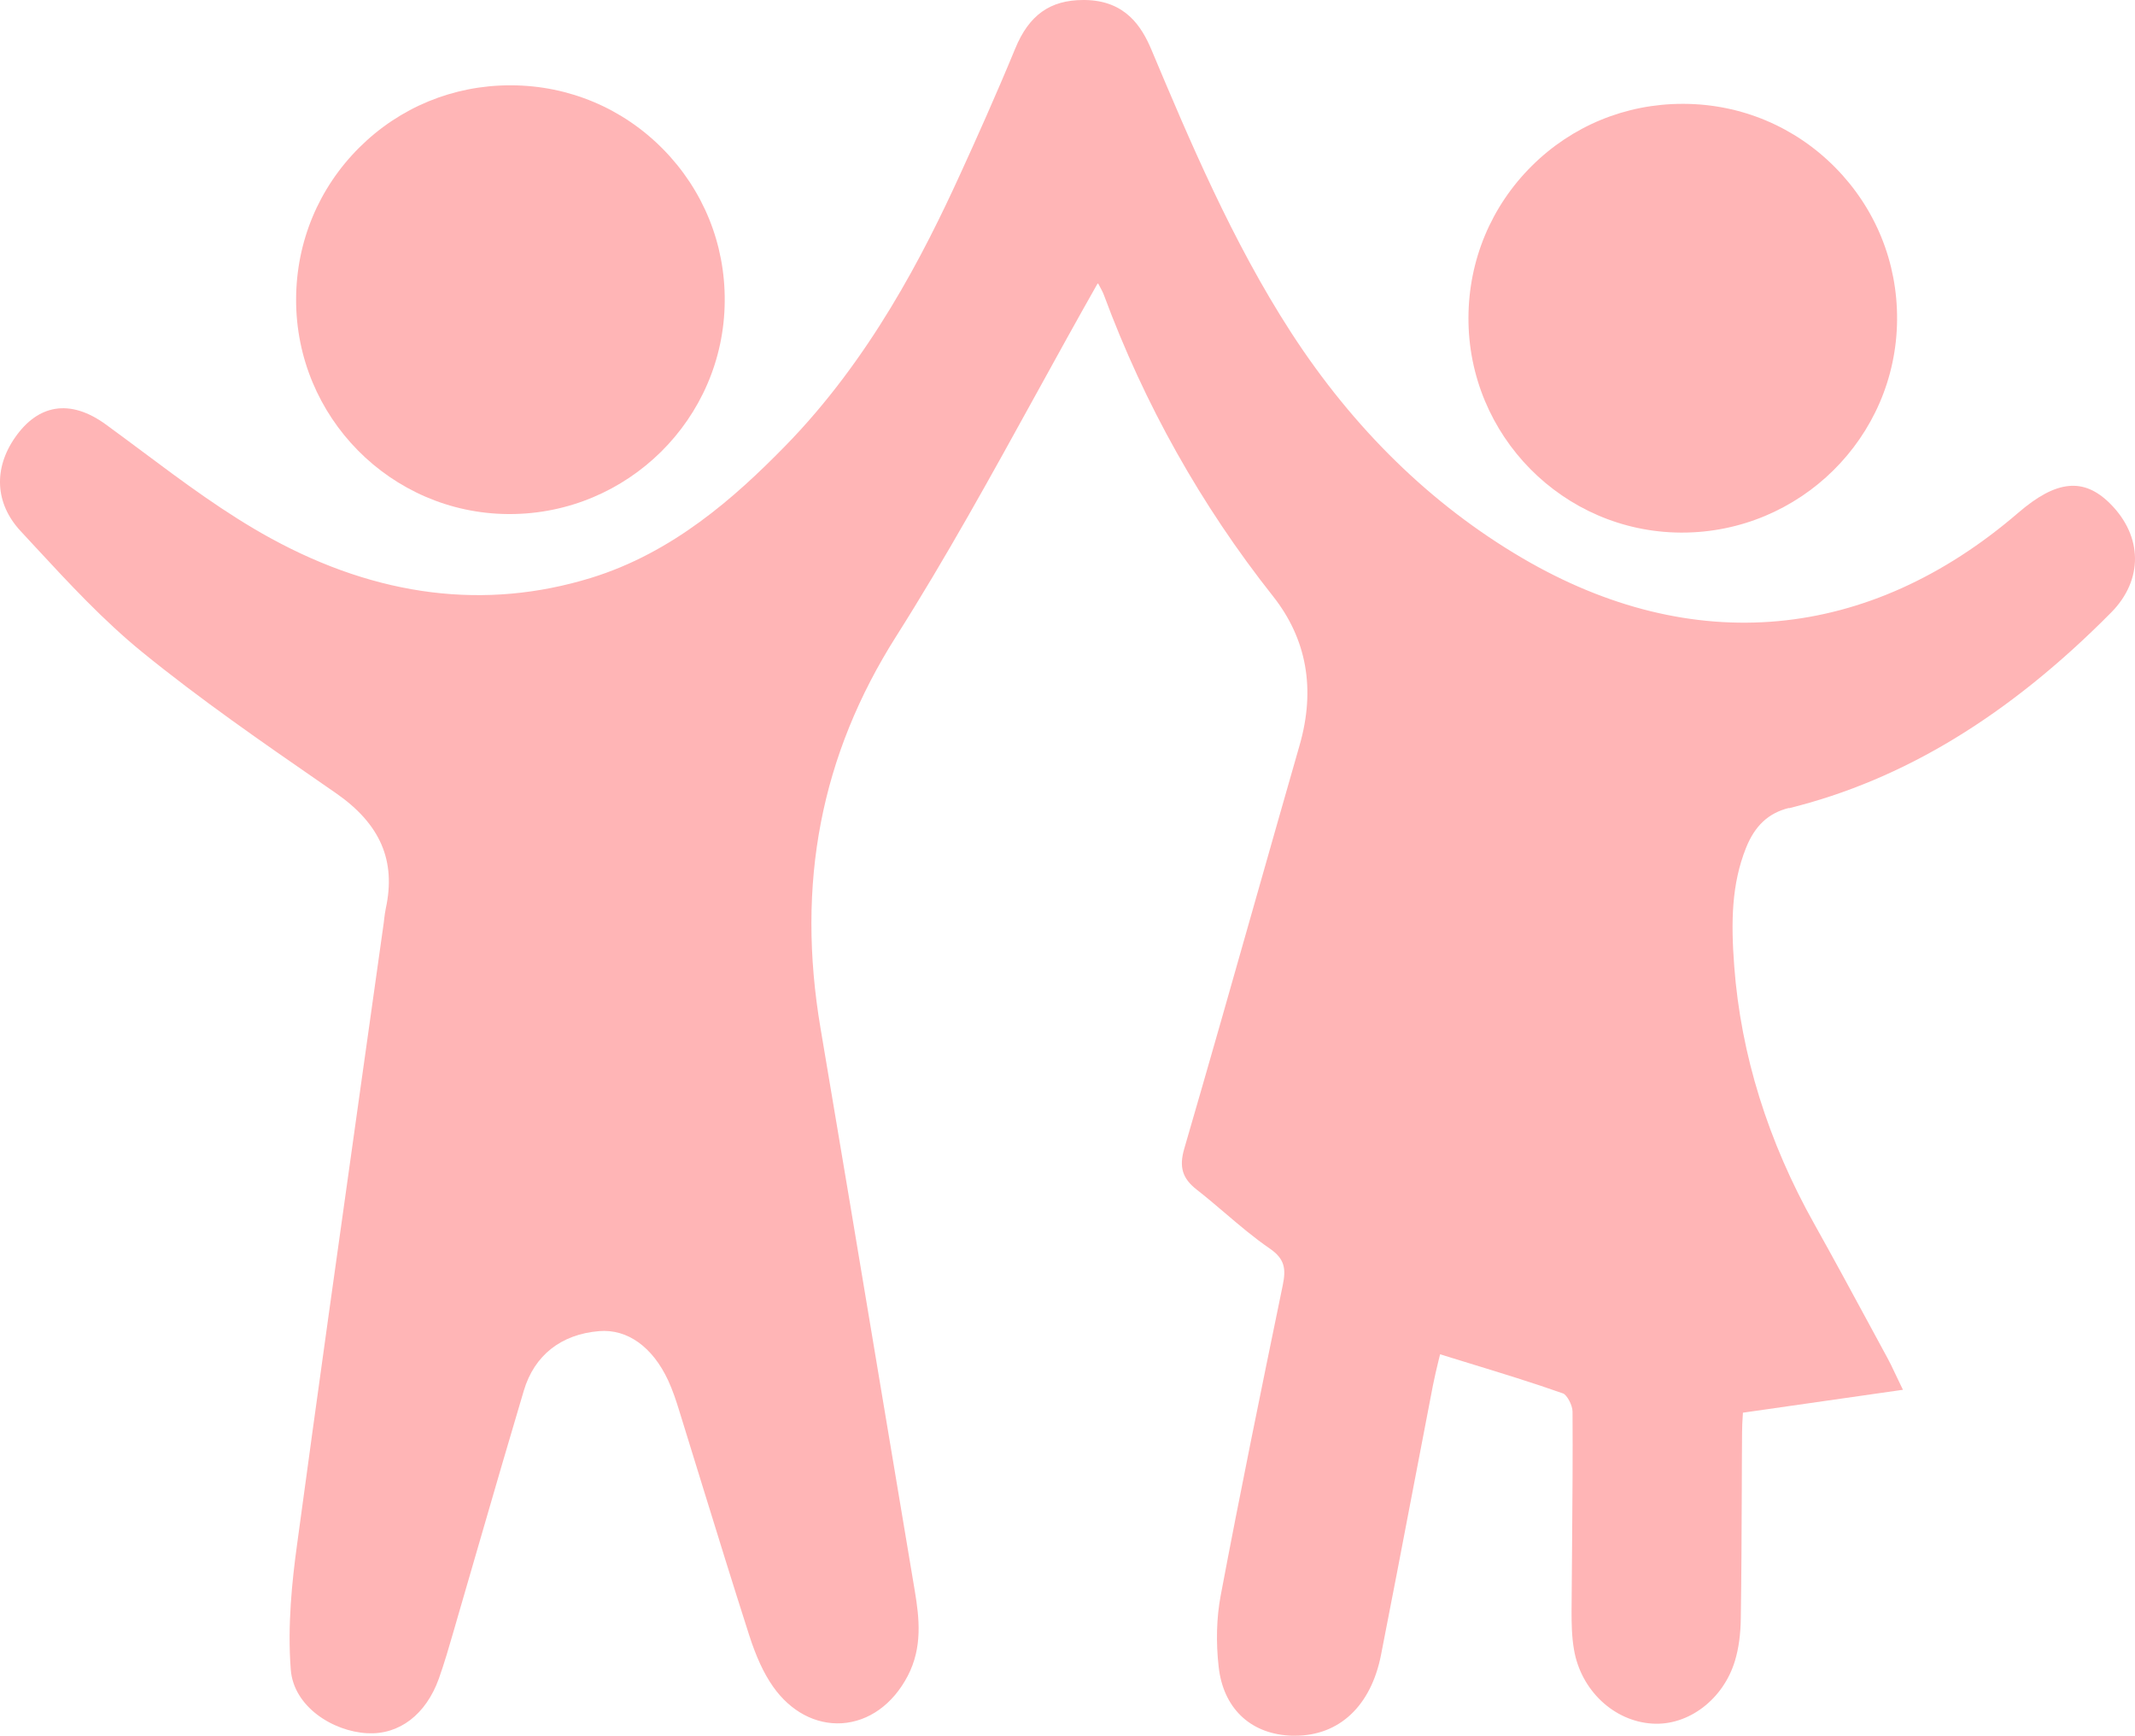
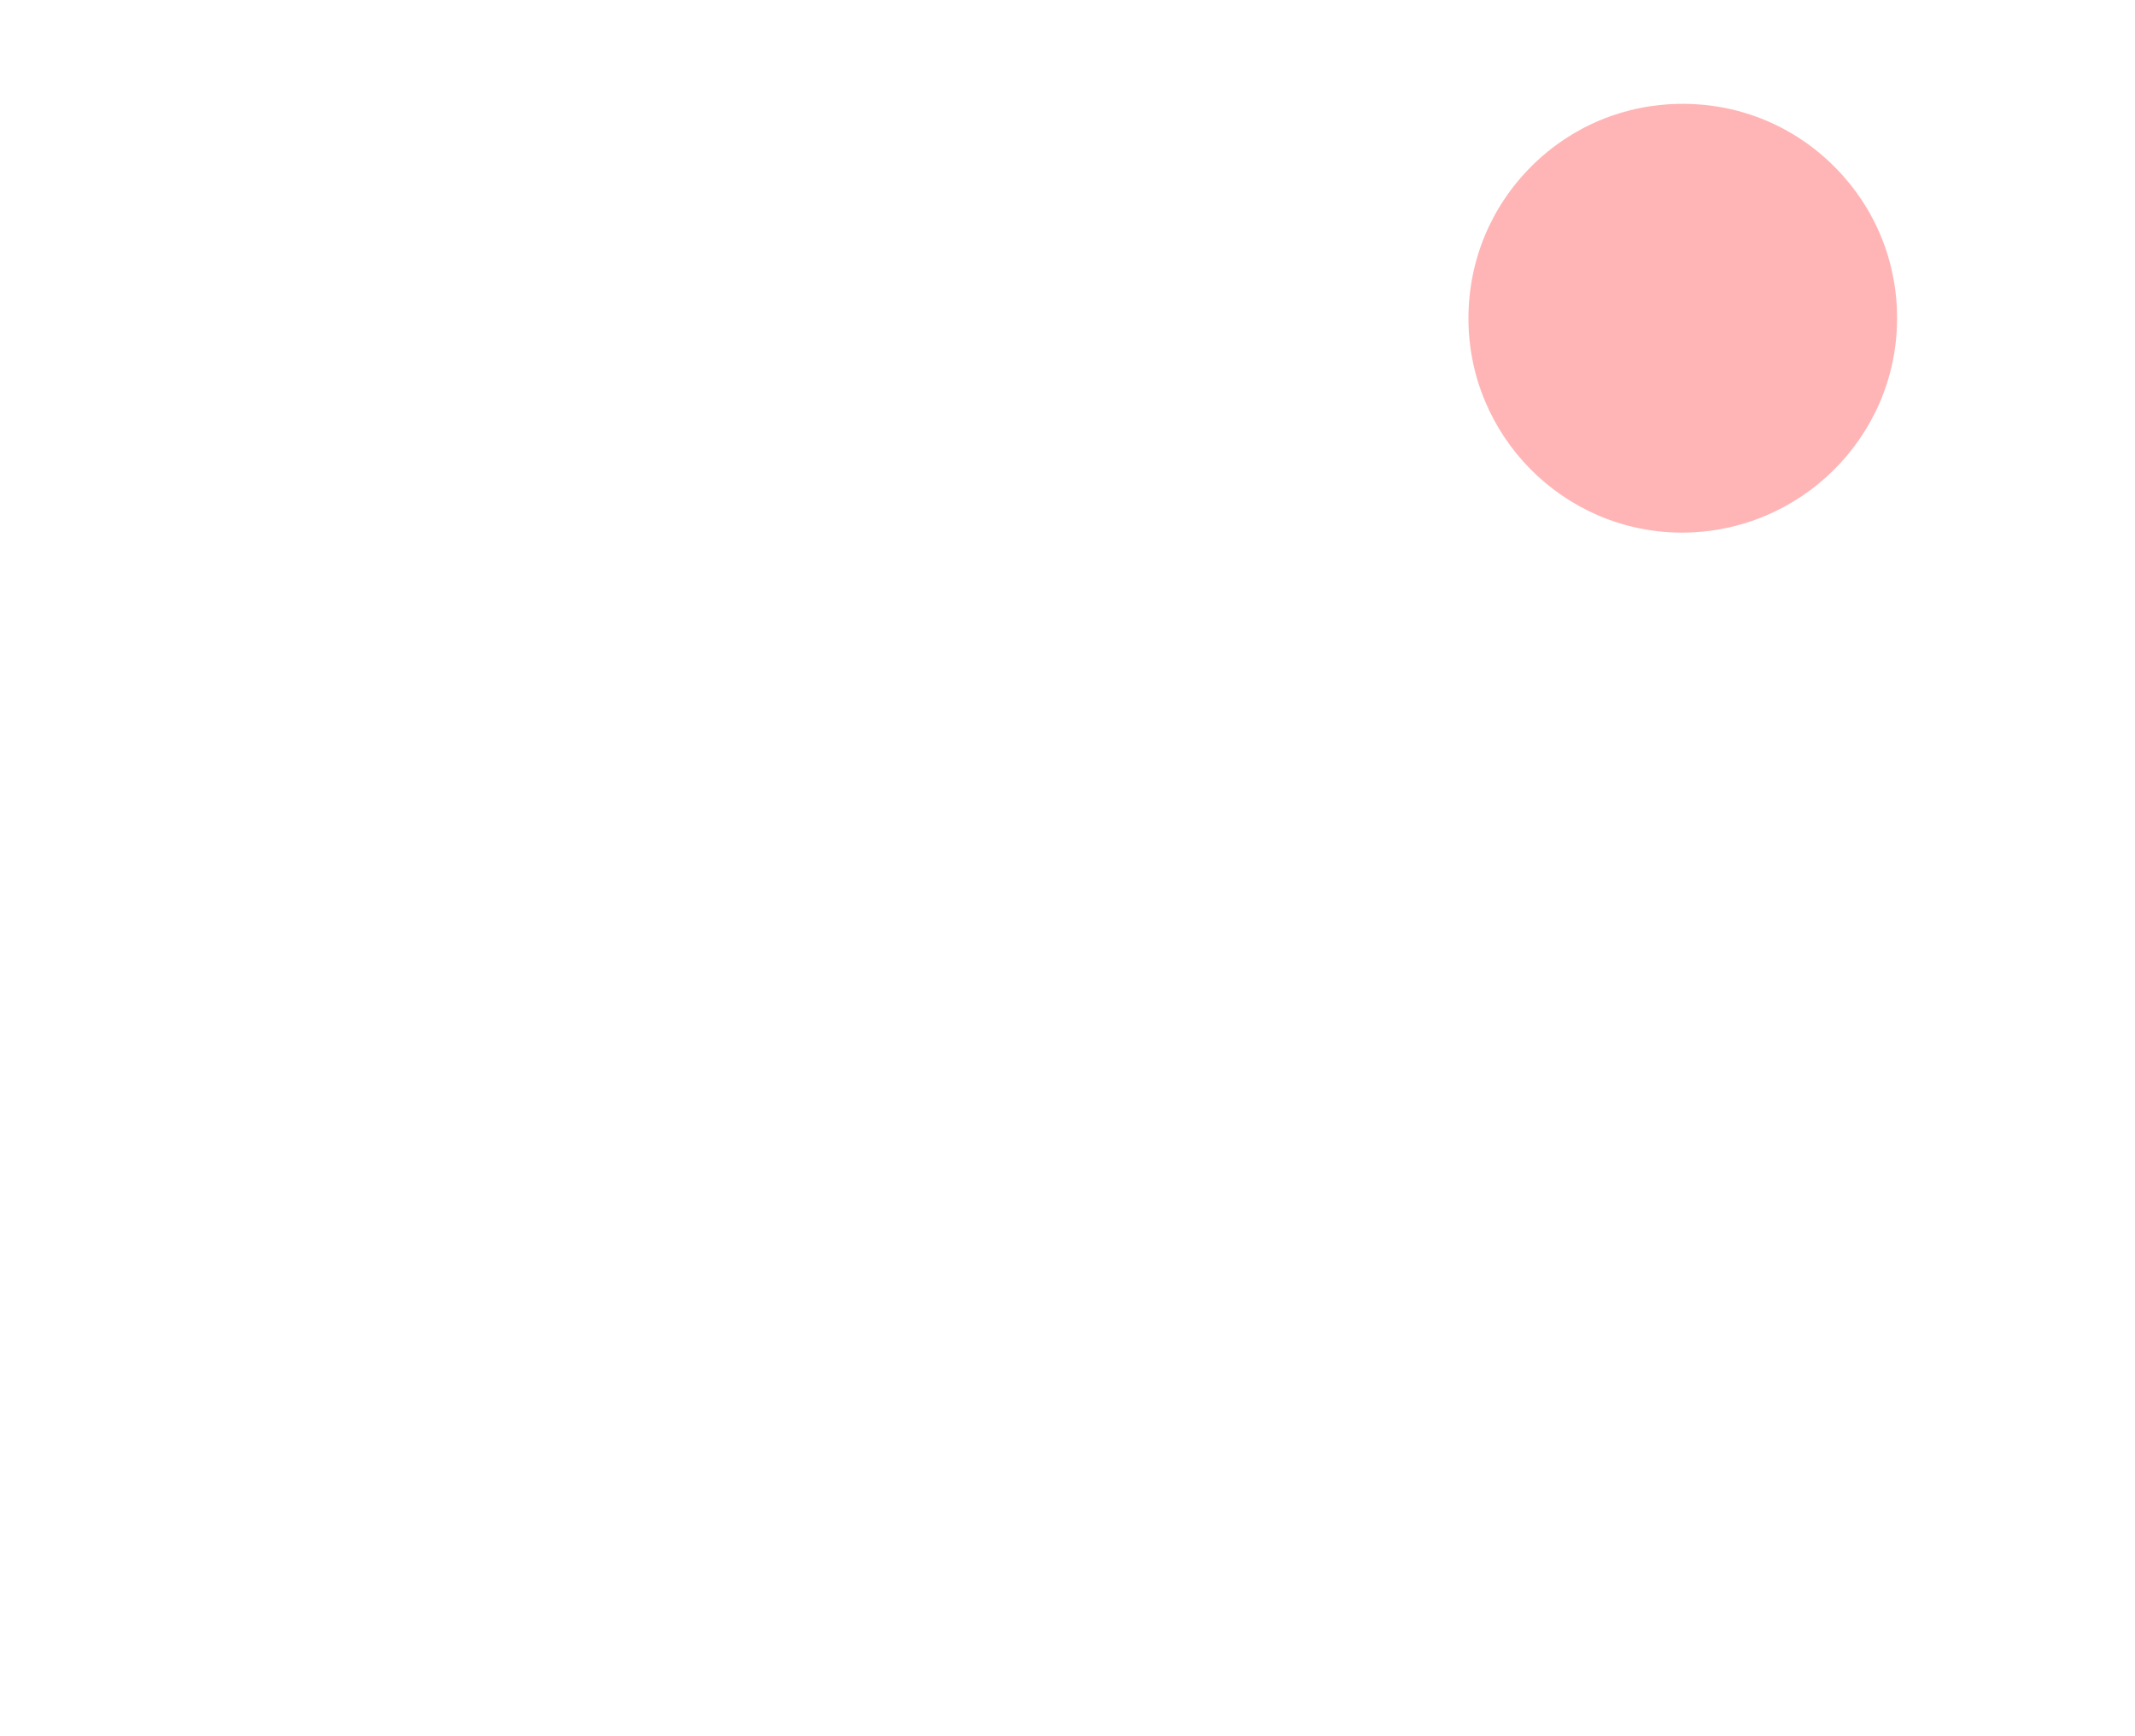
<svg xmlns="http://www.w3.org/2000/svg" fill="none" viewBox="0 0 107 87" height="87" width="107">
-   <path fill="#FFB5B6" d="M89.659 40.51C95.383 39.094 100.667 35.89 105.803 30.703C107.416 29.077 107.398 26.883 105.754 25.243C104.431 23.921 103.055 24.059 101.152 25.699C93.646 32.16 84.821 32.968 76.303 27.978C71.737 25.302 67.835 21.495 64.703 16.661C61.745 12.09 59.598 6.988 57.705 2.489C57.223 1.345 56.413 0.027 54.372 0C54.346 0 54.323 0 54.297 0C52.626 0 51.57 0.755 50.88 2.435C49.931 4.736 48.924 6.979 48.149 8.672C46.282 12.769 43.596 18.023 39.328 22.38C36.834 24.926 33.724 27.705 29.604 28.97C24.338 30.587 18.943 29.921 13.571 26.981C11.308 25.744 9.174 24.153 7.111 22.612C6.51 22.165 5.913 21.718 5.311 21.28C4.416 20.628 3.556 20.364 2.763 20.494C2.01 20.619 1.338 21.097 0.767 21.91C-0.342 23.488 -0.244 25.243 1.03 26.615L1.77 27.415C3.449 29.229 5.187 31.105 7.124 32.682C10.016 35.037 13.139 37.199 16.159 39.286L16.818 39.742C19.059 41.292 19.856 43.133 19.335 45.532C19.299 45.693 19.282 45.858 19.259 46.023C19.25 46.099 19.242 46.175 19.233 46.247C18.854 48.95 18.475 51.653 18.092 54.352C17.027 61.929 15.923 69.761 14.88 77.473C14.644 79.202 14.399 81.476 14.573 83.688C14.716 85.537 16.671 86.779 18.4 86.873C20.008 86.963 21.349 85.935 21.995 84.134C22.275 83.344 22.511 82.53 22.739 81.74L22.926 81.092C23.304 79.792 23.683 78.496 24.057 77.196C24.77 74.738 25.509 72.192 26.253 69.699C26.779 67.934 28.12 66.875 30.027 66.719C31.439 66.602 32.704 67.505 33.488 69.194C33.715 69.685 33.889 70.213 34.041 70.708C34.424 71.942 34.807 73.179 35.185 74.412C35.947 76.879 36.736 79.43 37.538 81.932C37.894 83.044 38.277 83.871 38.74 84.532C39.618 85.783 40.87 86.449 42.188 86.373C43.543 86.288 44.745 85.426 45.489 84.009C46.238 82.579 46.077 81.114 45.846 79.734C45.24 76.115 44.634 72.491 44.028 68.872C43.066 63.095 42.099 57.318 41.124 51.546C39.894 44.285 41.133 37.856 44.915 31.892C47.414 27.947 49.708 23.782 51.927 19.752C52.925 17.939 53.958 16.062 54.992 14.239C54.996 14.23 55.014 14.221 55.036 14.208C55.049 14.235 55.063 14.257 55.076 14.284C55.174 14.467 55.272 14.637 55.334 14.811C57.353 20.262 60.199 25.333 63.794 29.877C65.492 32.021 65.942 34.537 65.131 37.356C64.396 39.916 63.669 42.48 62.939 45.045C61.772 49.16 60.565 53.409 59.348 57.586C59.086 58.498 59.259 59.065 59.972 59.624C60.453 59.999 60.93 60.406 61.393 60.799C62.11 61.411 62.85 62.041 63.638 62.581C64.4 63.104 64.454 63.609 64.289 64.413C63.206 69.667 62.15 74.81 61.175 79.984C60.97 81.078 60.934 82.311 61.077 83.553C61.304 85.578 62.614 86.86 64.574 86.989C64.685 86.998 64.797 87.003 64.908 86.998C67.113 86.998 68.708 85.51 69.211 82.955C69.75 80.203 70.281 77.446 70.806 74.689C71.14 72.942 71.474 71.191 71.813 69.444C71.898 69.015 72 68.591 72.098 68.184C72.125 68.081 72.147 67.978 72.174 67.88C72.655 68.028 73.127 68.175 73.595 68.318C75.239 68.823 76.793 69.297 78.335 69.842C78.517 69.904 78.811 70.418 78.811 70.758C78.825 72.965 78.807 75.208 78.789 77.379C78.78 78.509 78.771 79.635 78.762 80.766C78.762 81.378 78.771 82.034 78.883 82.678C79.226 84.715 80.879 86.275 82.812 86.391C84.616 86.507 86.371 85.175 86.95 83.245C87.138 82.629 87.236 81.905 87.244 81.096C87.276 78.996 87.284 76.861 87.293 74.792C87.293 73.791 87.302 72.79 87.307 71.79C87.307 71.504 87.325 71.218 87.342 70.954L87.351 70.807L95.37 69.659L95.236 69.382C95.129 69.167 95.045 68.984 94.969 68.823C94.826 68.524 94.724 68.3 94.604 68.086L93.682 66.383C92.791 64.739 91.873 63.037 90.942 61.375C88.603 57.211 87.249 52.859 86.915 48.436C86.746 46.189 86.781 44.321 87.503 42.503C87.948 41.386 88.63 40.751 89.654 40.497L89.659 40.51Z" />
  <path fill="#FFB5B6" d="M84.224 26.695C84.246 26.695 84.273 26.695 84.295 26.695C90.202 26.695 95.036 21.924 95.076 16.026C95.098 13.153 93.998 10.45 91.989 8.408C89.971 6.358 87.271 5.218 84.389 5.205H84.326C81.471 5.205 78.789 6.309 76.767 8.319C74.731 10.343 73.604 13.042 73.595 15.923C73.573 21.826 78.339 26.655 84.224 26.695Z" />
-   <path fill="#FFB5B6" d="M25.469 25.766C25.492 25.766 25.518 25.766 25.541 25.766C31.448 25.766 36.281 20.994 36.321 15.097C36.344 12.224 35.243 9.521 33.234 7.479C31.216 5.428 28.517 4.289 25.634 4.276H25.572C22.716 4.276 20.035 5.379 18.012 7.39C15.976 9.414 14.849 12.112 14.84 14.994C14.818 20.896 19.585 25.726 25.469 25.766Z" />
</svg>